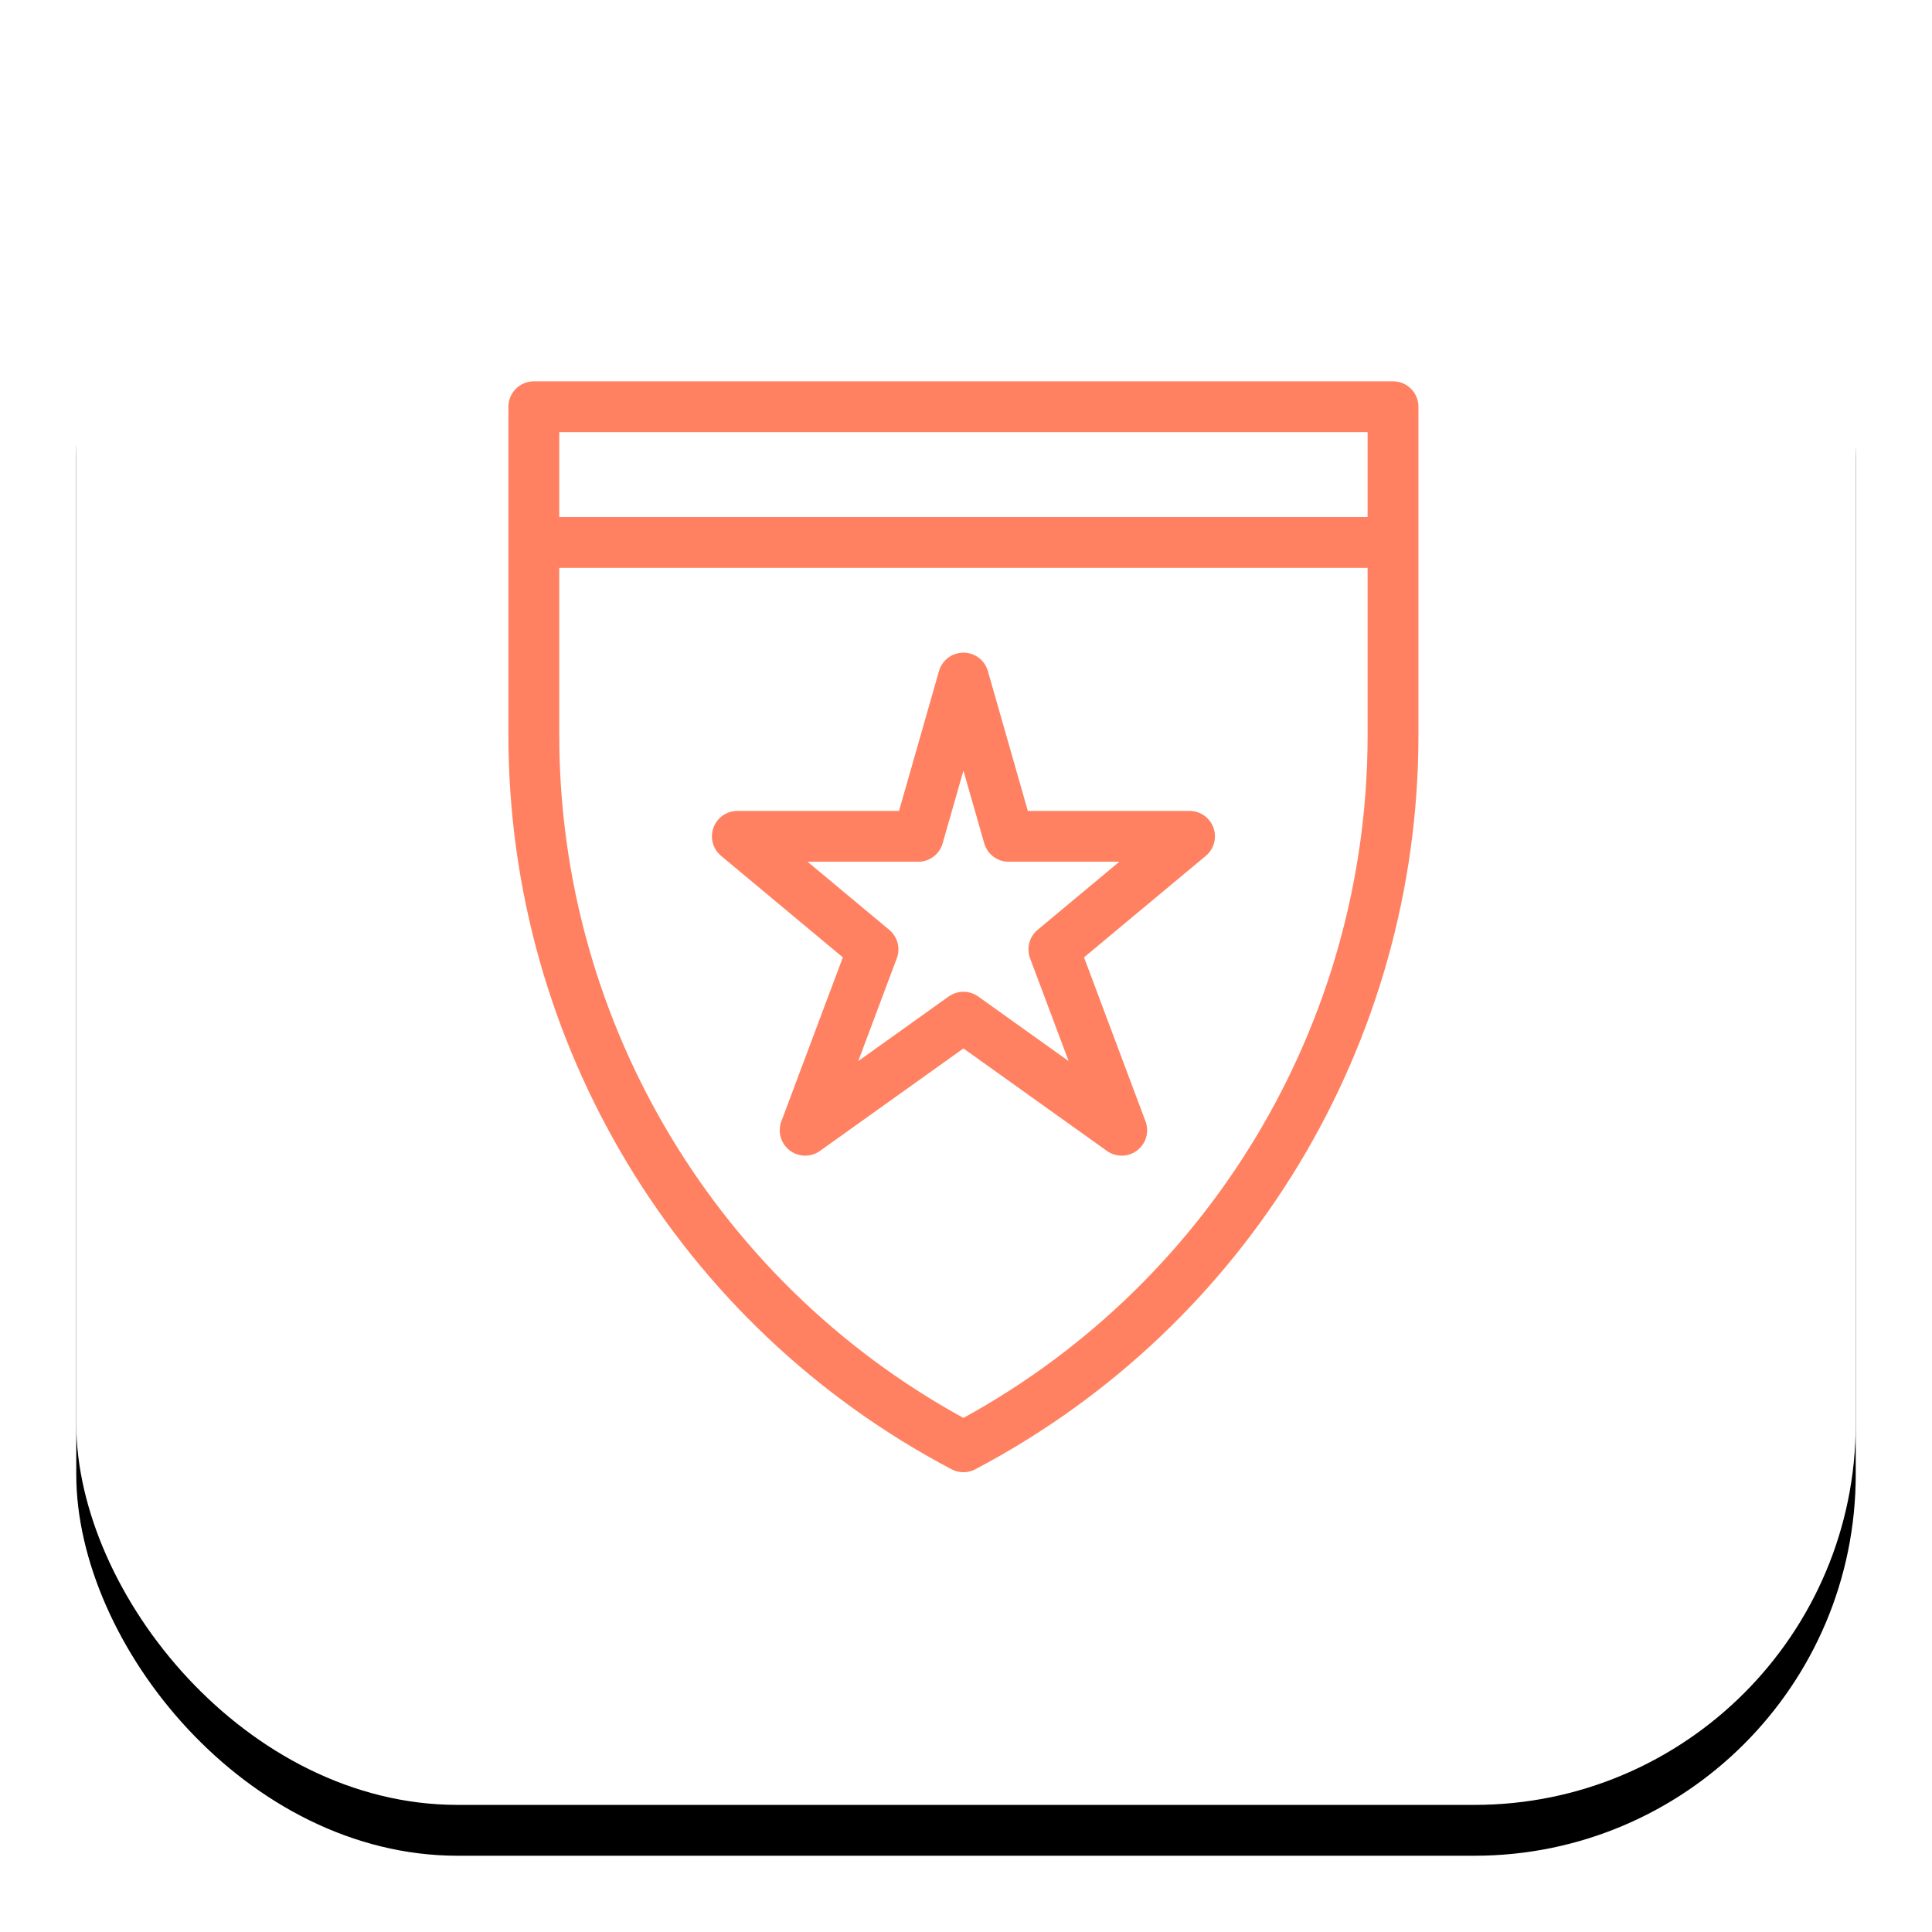
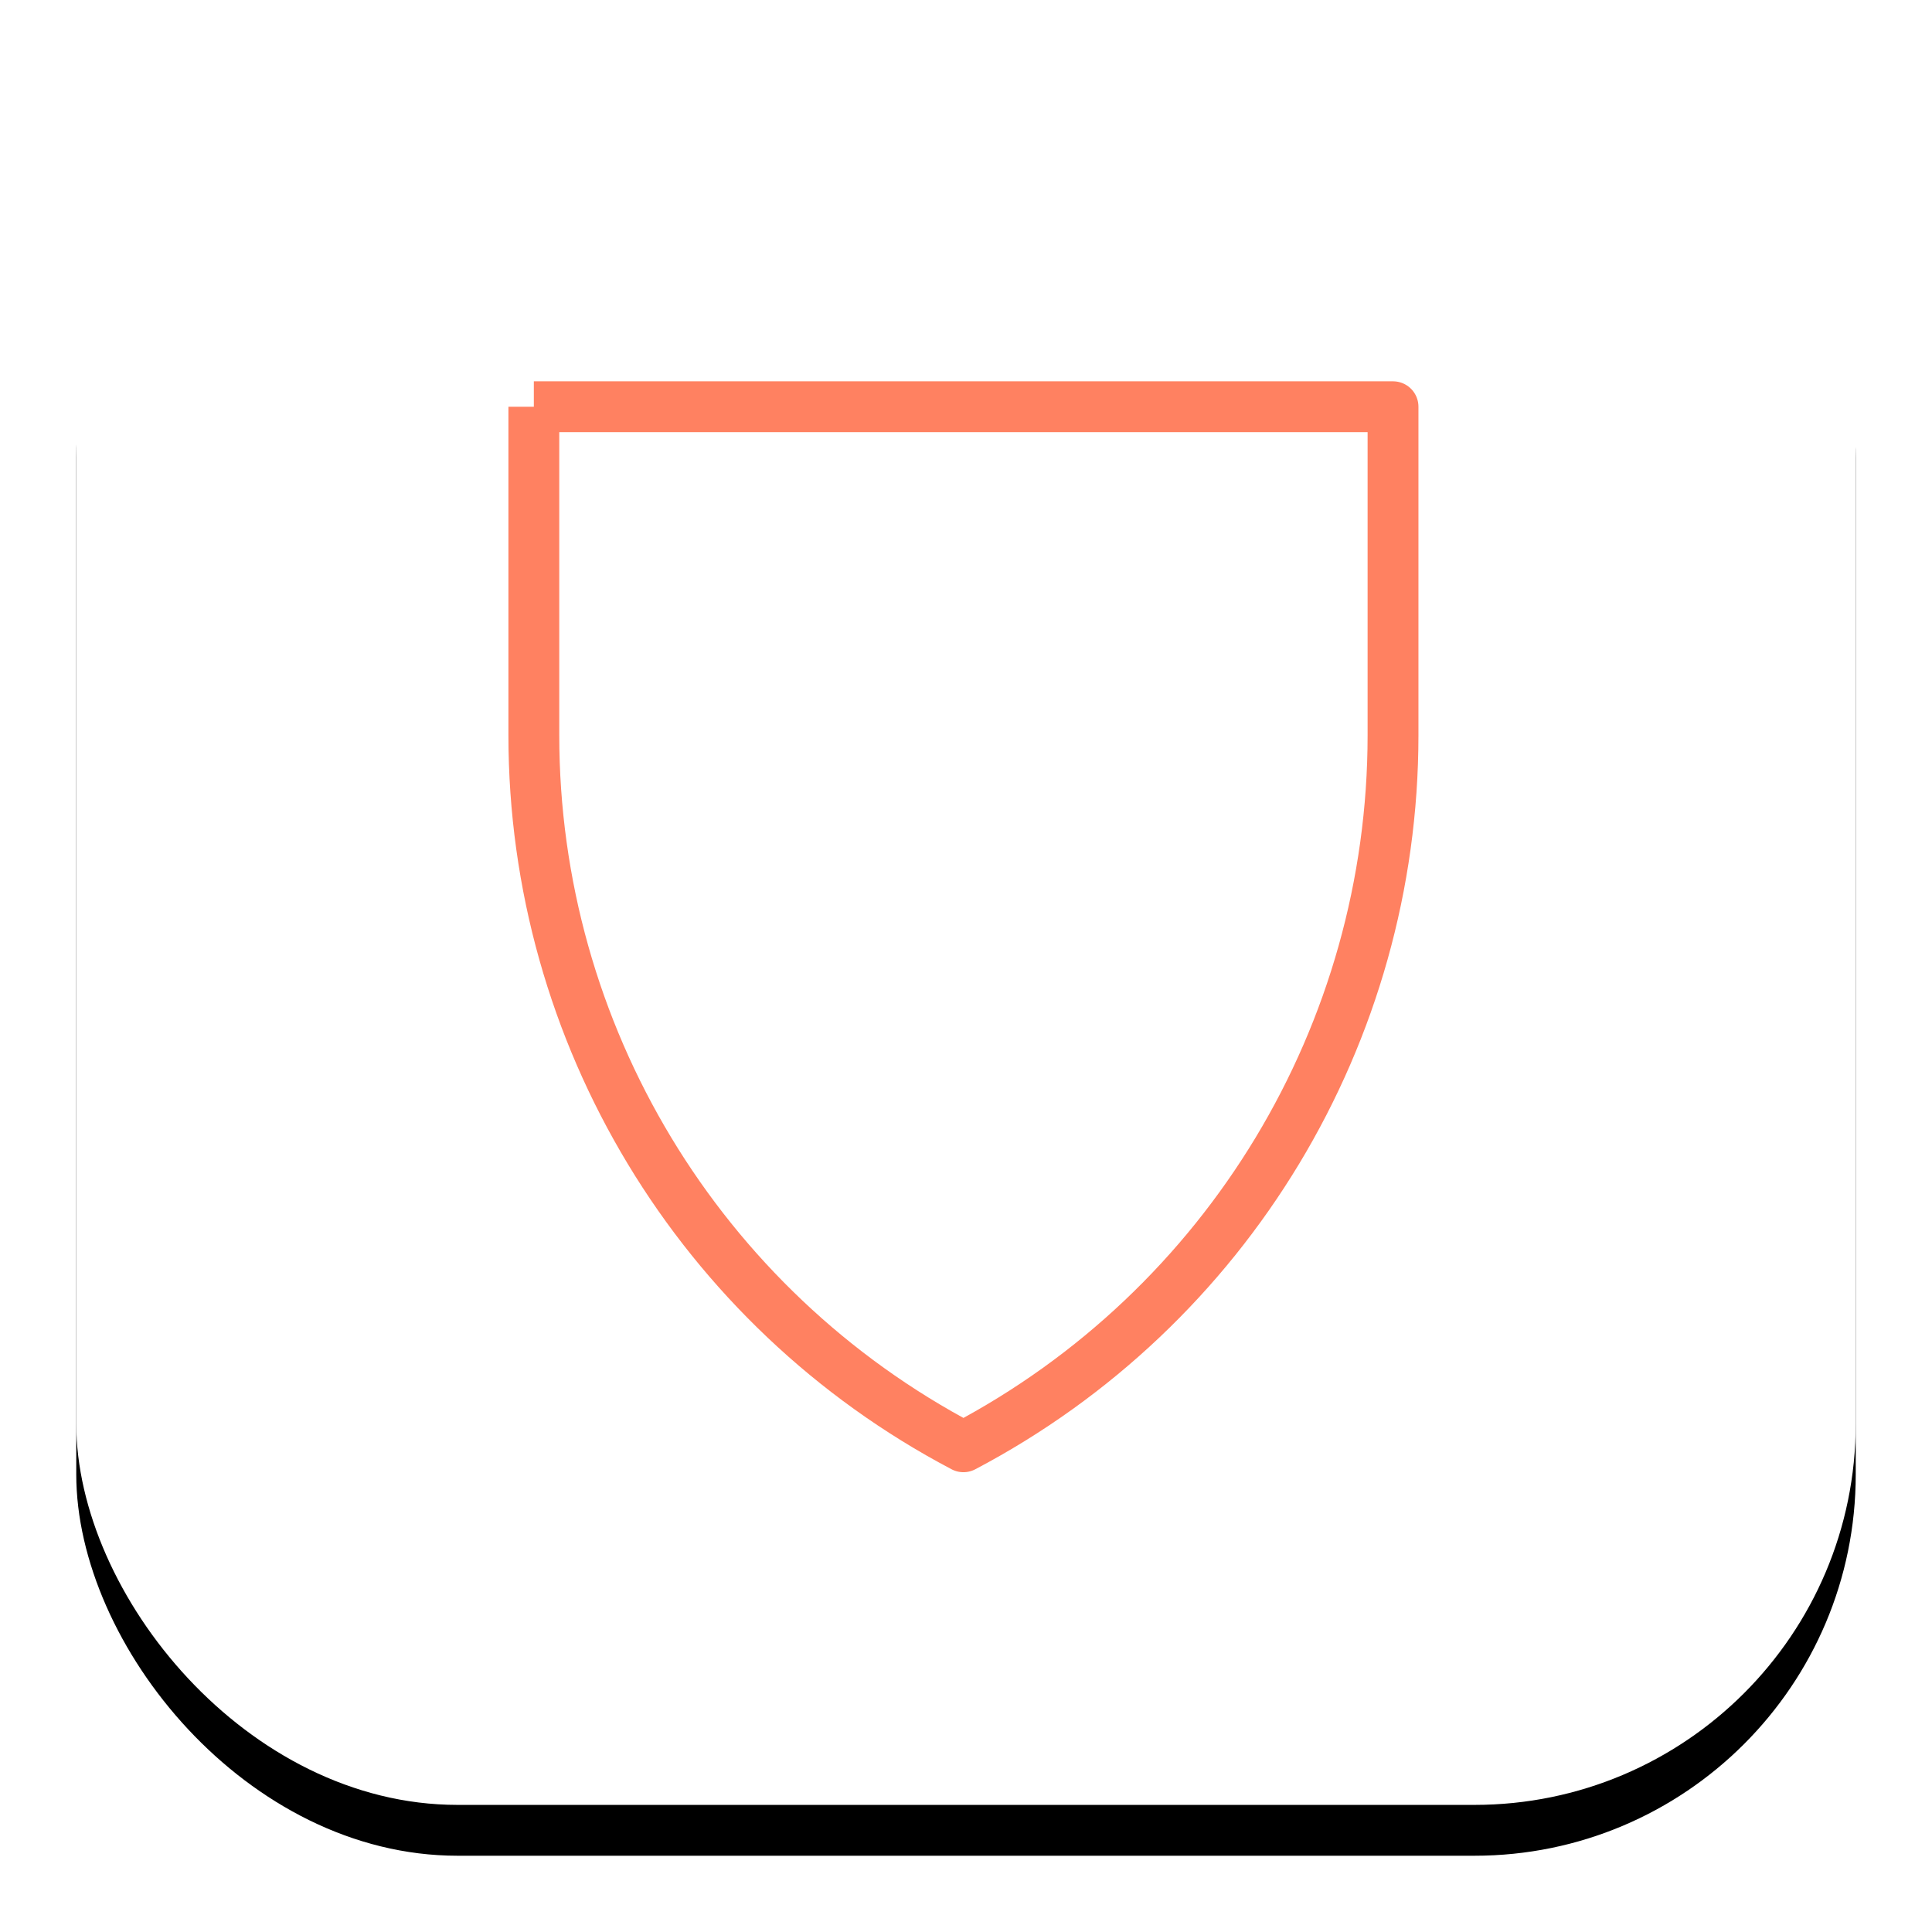
<svg xmlns="http://www.w3.org/2000/svg" xmlns:xlink="http://www.w3.org/1999/xlink" width="76px" height="76px" viewBox="0 0 76 76" version="1.1">
  <title>Group 12</title>
  <desc>Created with Sketch.</desc>
  <defs>
    <rect id="path-1" x="0" y="0" width="70" height="70" rx="15" />
    <filter x="-50%" y="-50%" width="200%" height="200%" filterUnits="objectBoundingBox" id="filter-2">
      <feOffset dx="0" dy="2" in="SourceAlpha" result="shadowOffsetOuter1" />
      <feGaussianBlur stdDeviation="1.5" in="shadowOffsetOuter1" result="shadowBlurOuter1" />
      <feColorMatrix values="0 0 0 0 0   0 0 0 0 0   0 0 0 0 0  0 0 0 0.2 0" type="matrix" in="shadowBlurOuter1" />
    </filter>
  </defs>
  <g id="Site-Web" stroke="none" stroke-width="1" fill="none" fill-rule="evenodd">
    <g id="FF_Foule" transform="translate(-954, -1452)">
      <g id="Group-12" transform="translate(957, 1453)">
        <g id="Rectangle-178-Copy-2">
          <use fill="black" fill-opacity="1" filter="url(#filter-2)" xlink:href="#path-1" />
          <use fill="#FFFFFF" fill-rule="evenodd" xlink:href="#path-1" />
        </g>
        <g id="Stroke-534-+-Stroke-535-+-Stroke-536" transform="translate(18, 15)" stroke-width="2" stroke="#FF8161" stroke-linejoin="round">
-           <polygon id="Stroke-534" points="16.899 10.673 18.678 16.899 25.793 16.899 20.457 21.346 23.125 28.461 16.899 24.014 10.673 28.461 13.341 21.346 8.005 16.899 15.12 16.899" />
-           <path d="M0,0 L33.798,0 L33.798,12.922 C33.798,24.666 27.291,35.444 16.899,40.913 C6.506,35.444 0,24.666 0,12.922 L0,0 L0,0 Z" id="Stroke-535" />
-           <path d="M0,5.337 L33.798,5.337" id="Stroke-536" />
+           <path d="M0,0 L33.798,0 L33.798,12.922 C33.798,24.666 27.291,35.444 16.899,40.913 C6.506,35.444 0,24.666 0,12.922 L0,0 L0,0 " id="Stroke-535" />
        </g>
      </g>
    </g>
  </g>
</svg>